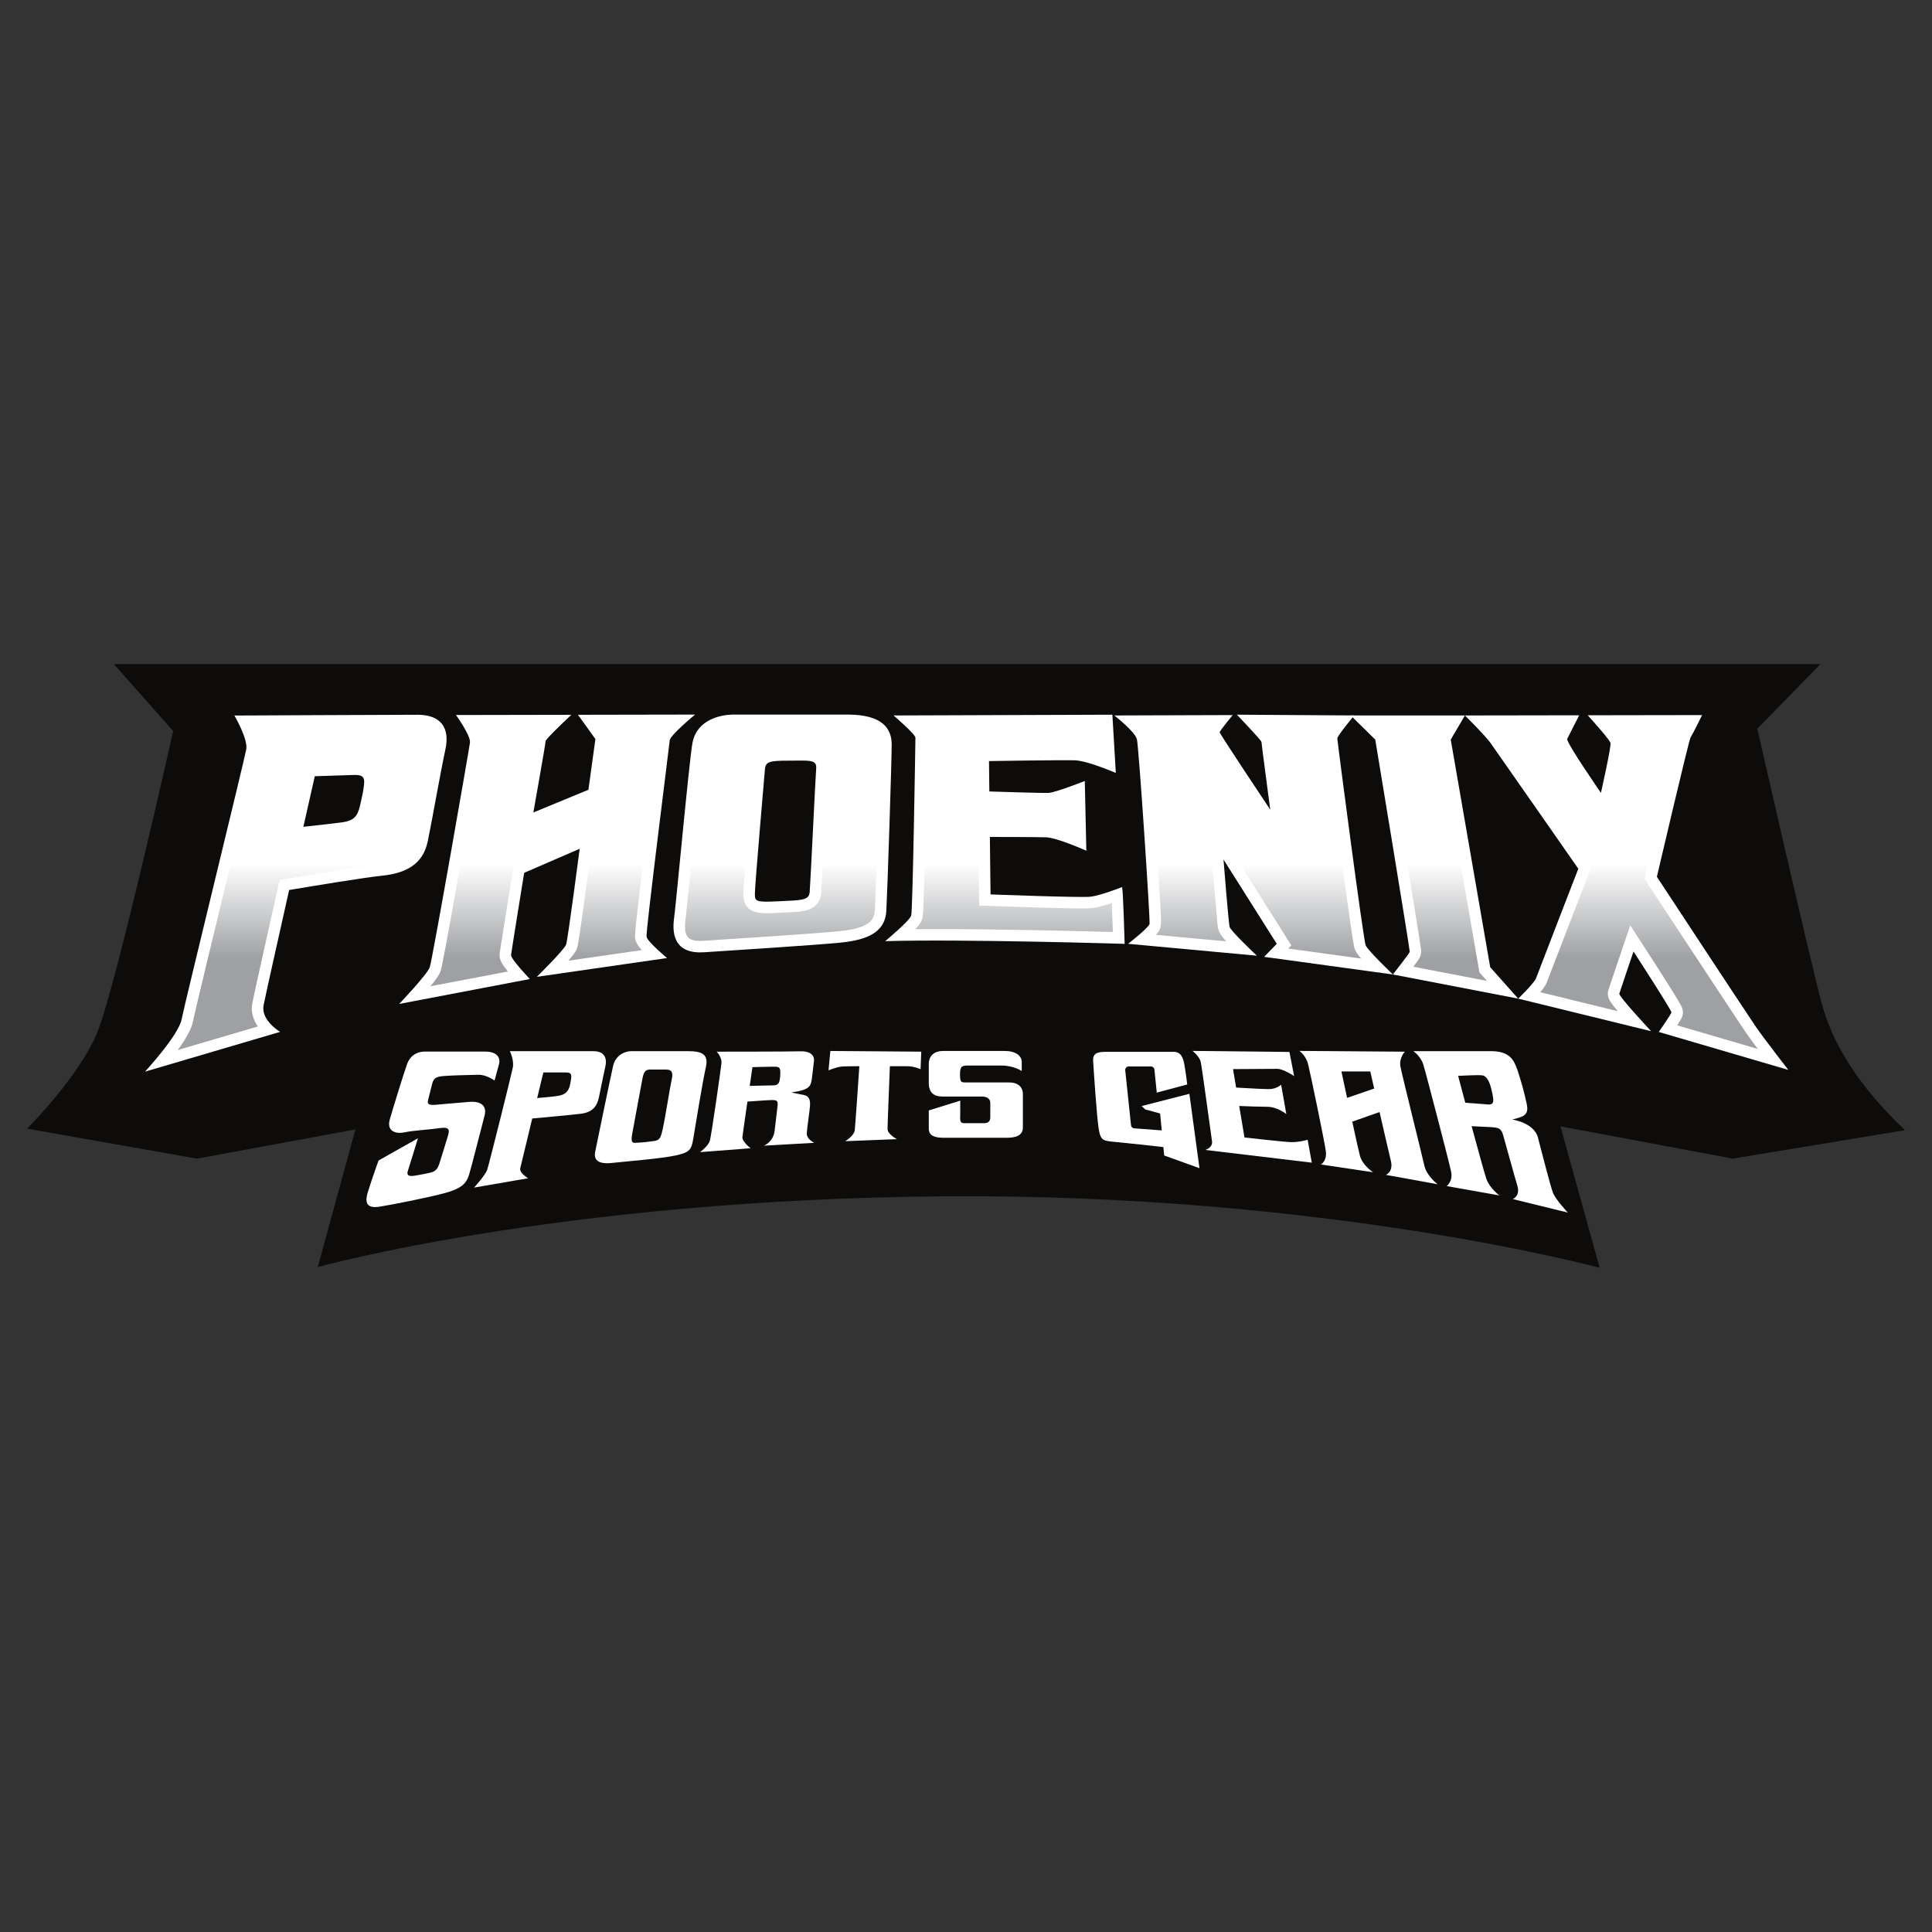
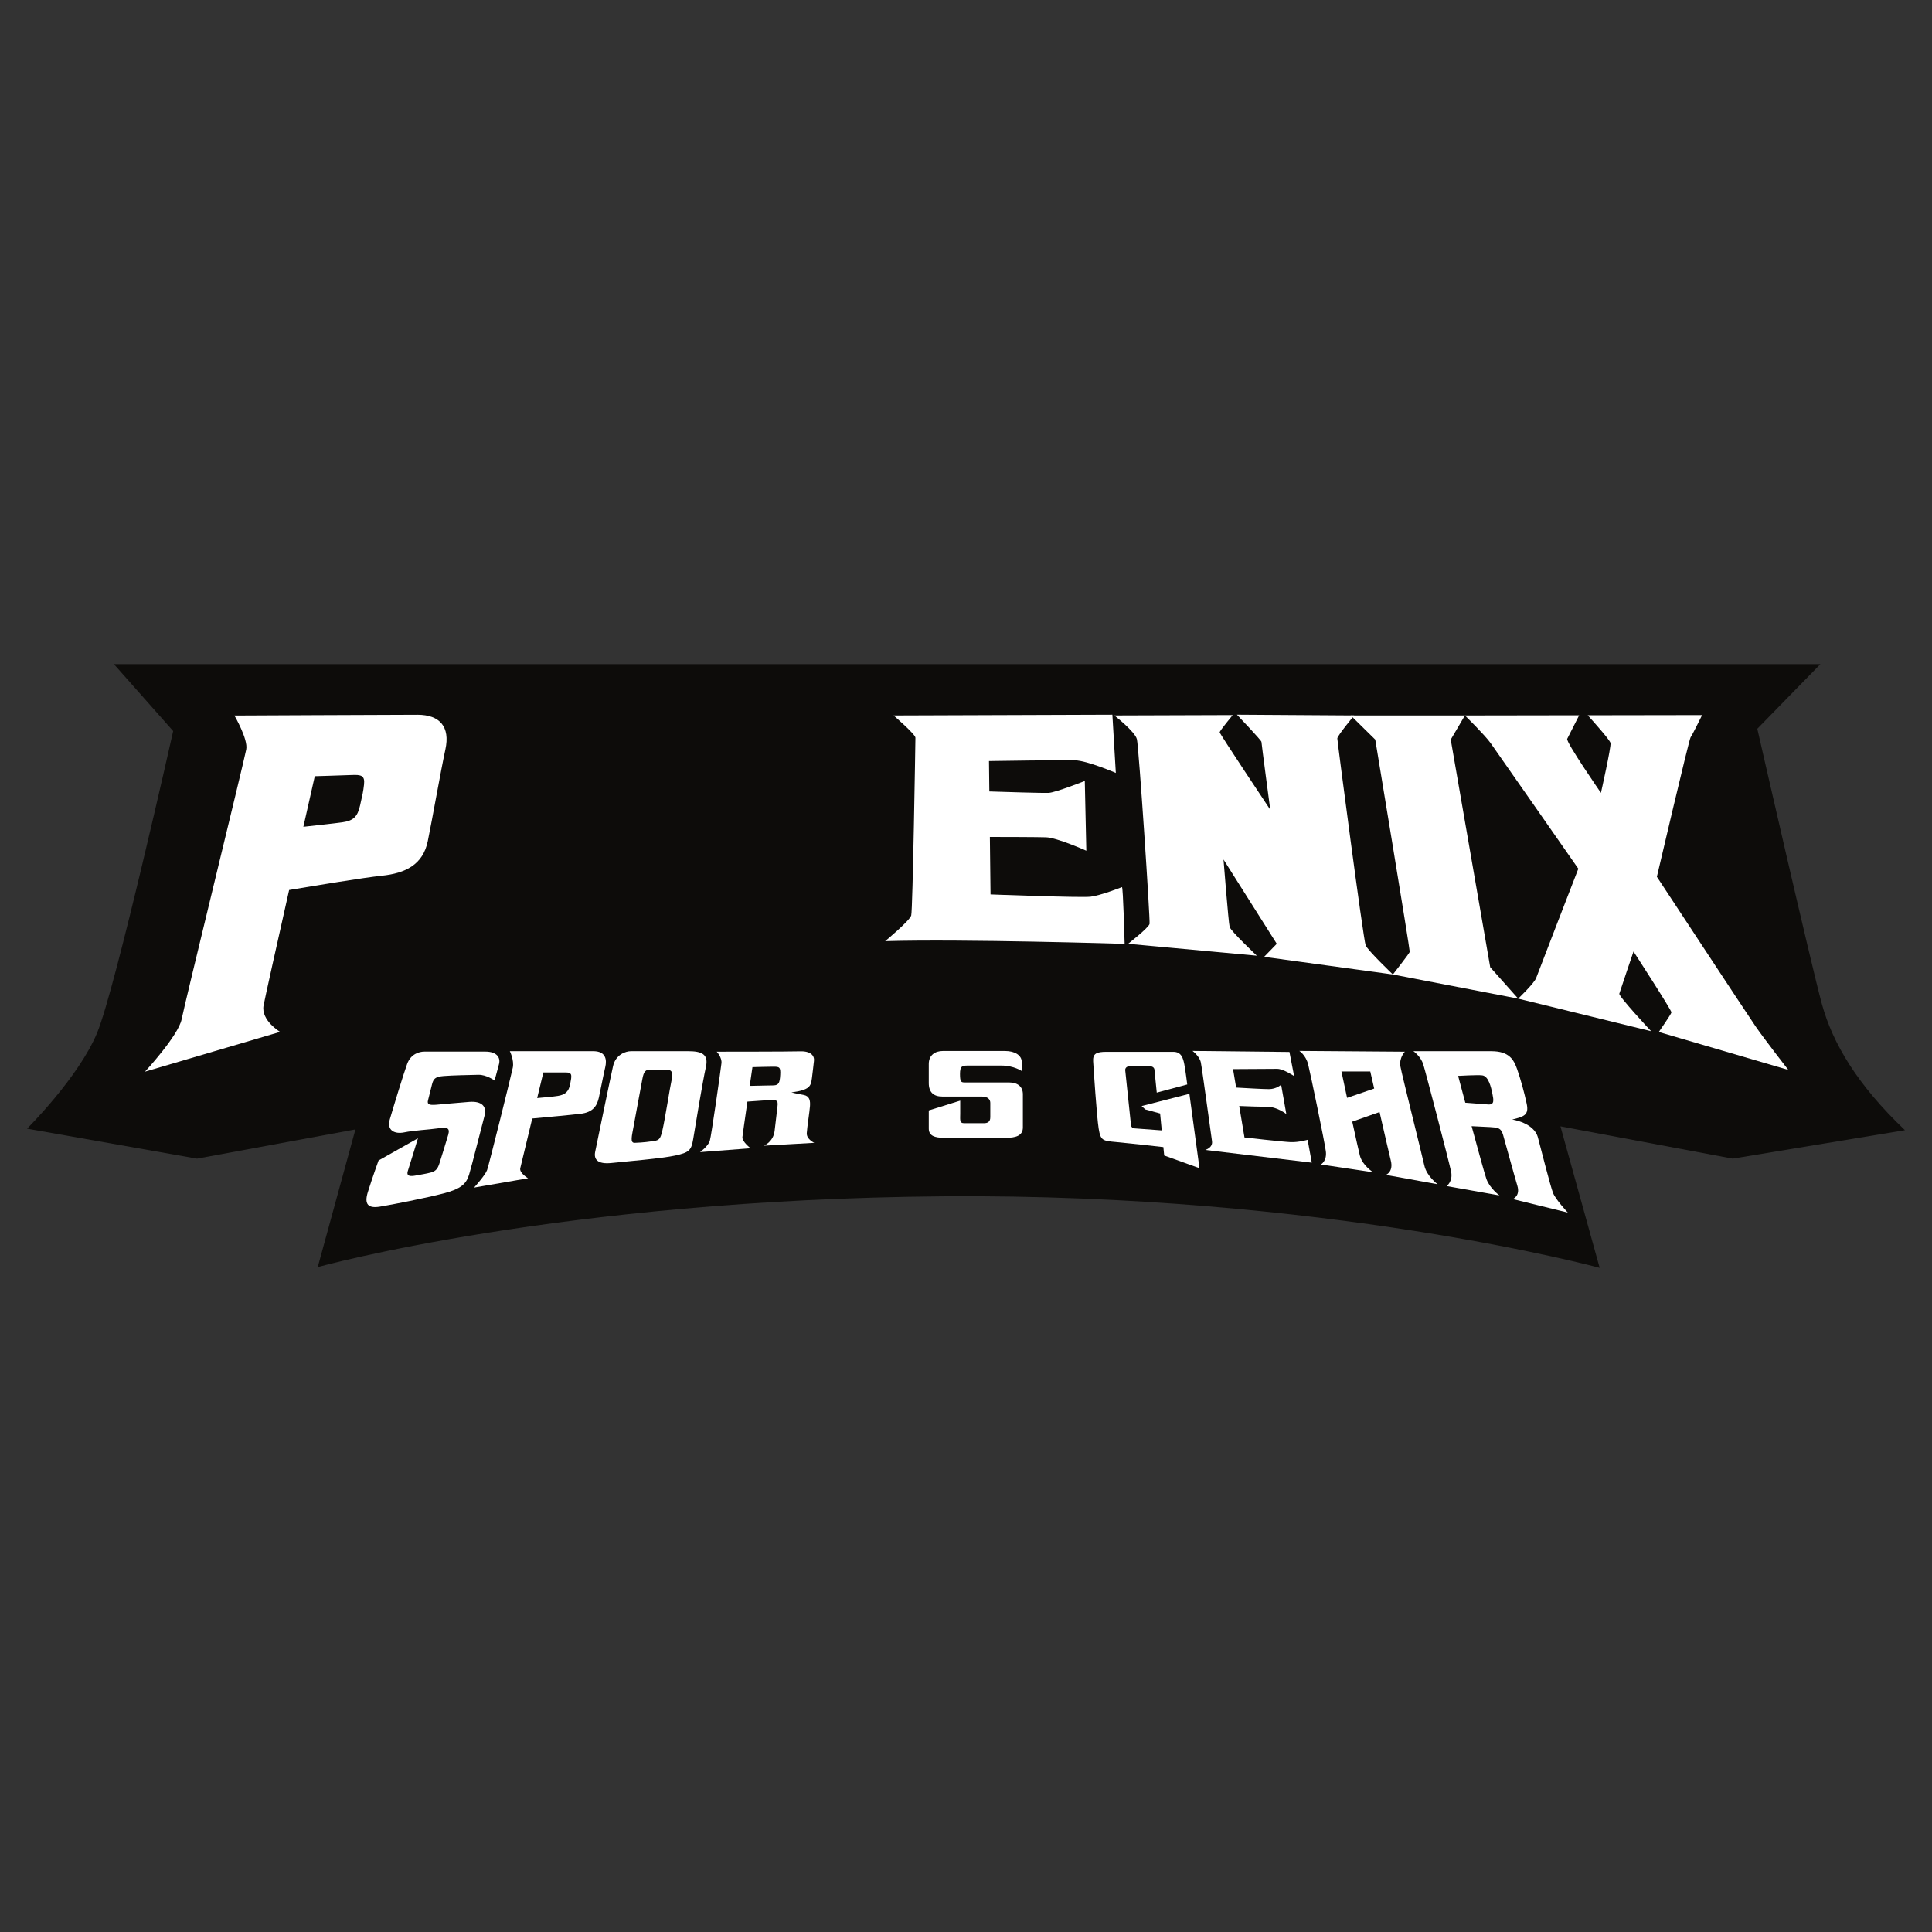
<svg xmlns="http://www.w3.org/2000/svg" viewBox="0 0 2000 2000" version="1.1" data-name="Layer 1" id="Layer_1">
  <rect x="0" y="0" width="2000" height="2000" fill="#333333" stroke="none" />
  <defs>
    <style>
      .cls-1 {
        fill: url(#linear-gradient);
      }

      .cls-1, .cls-2, .cls-3 {
        stroke-width: 0px;
      }

      .cls-2 {
        fill: #0d0c0a;
      }

      .cls-3 {
        fill: #fff;
      }
    </style>
    <linearGradient gradientUnits="userSpaceOnUse" y2="1070.47" x2="1001.84" y1="744.1" x1="1001.84" id="linear-gradient">
      <stop stop-color="#fff" offset=".46" />
      <stop stop-color="#9ea0a3" offset=".76" />
    </linearGradient>
  </defs>
  <path d="M117.96,687.54h1766.48l-65.28,66.87s55.72,244.39,66.87,284.99c11.14,40.6,36.62,83.59,85.98,130.56l-178.32,29.45-178.32-33.43,40.6,146.48s-284.2-77.22-679.84-74.03c-395.65,3.18-647.2,73.24-647.2,73.24l39.01-142.5-163.99,30.25-175.93-31.05s53.45-53.09,72.55-99.26c19.11-46.17,78.7-312.3,78.7-312.3l-61.3-69.26Z" class="cls-2" />
  <g>
    <path d="M485.95,1140.65c-12.26.93-27.48,2.41-34.35,2.97-6.87.56-9.66-.19-8.54-4.46,1.11-4.27,2.6-10.4,4.09-16.34,1.49-5.94,3.16-8.17,11.88-8.91,8.73-.74,27.85-1.11,36.21-1.3,8.36-.19,16.71,5.94,16.71,5.94,0,0,2.97-10.58,4.64-17.08s-1.99-12.87-14.24-12.87h-62.95c-5.76,0-14.17,2.66-17.88,12.68-3.71,10.03-14.67,46.05-18.01,57.56-3.34,11.51,5.2,15.41,15.04,13.37,9.84-2.04,25.44-2.79,34.35-4.09,8.91-1.3,13.37-1.3,11.14,6.5-2.23,7.8-7.24,23.58-8.91,28.97-1.67,5.38-3.33,8.64-8.9,10.13-5.57,1.49-9.49,1.94-15.24,3.06-5.76,1.11-10.77,1.3-8.73-4.83,2.04-6.13,10.4-33.61,10.4-33.61l-40.78,23s-6.32,17.44-11.03,32.53c-3.9,12.48-.19,17.27,12.44,15.23,12.63-2.04,48.46-9.1,66.11-13.74,17.64-4.64,23.21-9.66,26.18-19.31,2.97-9.66,13.18-50.69,15.97-60.91,2.79-10.21-3.34-15.41-15.6-14.48Z" class="cls-3" />
    <path d="M626.54,1104.76c1.93-8.1.39-16.59-12.35-16.59h-86.42s4.63,9.26,3.09,16.98c-1.54,7.72-24.69,100.7-26.62,106.1-1.93,5.4-13.5,18.13-13.5,18.13l55.94-9.65s-9.26-5.4-8.1-10.42c.58-2.51,6.56-27.29,12.39-51.45,12.2-1.11,40.25-3.68,50.11-4.88,12.73-1.54,16.98-8.1,18.9-16.98,1.93-8.87,4.63-23.15,6.56-31.25ZM590.27,1122.12c-1.54,8.49-5.79,11.19-12.73,12.35-4.55.76-14.87,1.68-21.46,2.23,3.65-15.1,6.41-26.53,6.41-26.53h23.15c7.33,0,6.17,3.47,4.63,11.96Z" class="cls-3" />
    <path d="M712.19,1088.17h-59.03c-5.4,0-15.82,3.47-18.52,15.43-2.7,11.96-16.98,81.02-18.52,88.74-1.54,7.72,2.31,13.12,16.98,11.57s52.08-4.63,65.97-7.72c13.89-3.09,16.59-5.02,18.52-16.98s10.03-60.96,13.12-74.46c3.09-13.5-4.24-16.59-18.52-16.59ZM695.14,1118.59c-1.67,7.24-6.69,40.11-9.47,51.81-1.94,8.15-3.06,9.93-8.63,10.77-4.13.62-11.12,1.61-20.04,1.89-5.08.16-2.81-7.36-1.14-16.83,1.67-9.47,7.8-42.06,9.19-49.58,1.39-7.52,3.34-9.47,8.36-9.47h15.88c7.24,0,7.52,4.18,5.85,11.42Z" class="cls-3" />
    <path d="M835.17,1173.06c.37-6.29,2.96-22.58,3.33-28.13s-.37-10.36-6.66-11.47c-6.29-1.11-12.58-2.59-12.58-2.59,19.24-2.59,20.1-6.54,21.22-14.61,1.18-8.49,1.18-10.61,2.12-17.92.71-5.51-3.36-10.4-14.46-10.03-11.1.37-86.23.37-86.23.37,0,0,5.65,5.89,4.94,12.02-1.08,9.37-10.38,74.53-12.03,80.19-1.65,5.66-10.14,11.79-10.14,11.79l52.36-4.01s-8.96-6.84-8.49-11.56c.23-2.3,2.71-19.62,5.19-36.74,5.78-.44,12.33-.91,17.69-1.23,12.58-.74,14.39-1.18,13.4,6.53-1.23,9.57-1.48,13.69-2.96,25.17-1.48,11.47-11.1,15.17-11.1,15.17l52.18-2.96s-8.14-3.7-7.77-9.99ZM807.7,1112.73c-.47,8.26-1.65,10.61-6.84,10.85-3.7.17-17.09.22-24.76.51,1.6-11.03,2.83-19.38,2.83-19.38,0,0,15.09-.47,21.46-.47s7.78.24,7.31,8.49Z" class="cls-3" />
-     <path d="M857.7,1108.01s8.26-3.54,14.39-4.01c1.95-.15,8.83-.23,17.5-.27-.83,12.29-4.15,61.15-4.76,66.3-.71,5.9-9.91,11.32-9.91,11.32l53.54-2.12s-9.67-4.95-9.67-10.61c0-4.75,1.83-50.37,2.41-64.9,8.97.02,16.2.04,18.34.04,6.6,0,13.44,3.07,13.44,3.07l.71-18.16-94.11-.71-1.89,20.05Z" class="cls-3" />
    <path d="M1044.26,1120.51h-45.52c-3.77,0-4.95-.47-4.95-8.73s2.36-8.73,8.25-8.73h34.67c12.74,0,20.99,5.66,20.99,5.66v-9.43c0-6.6-6.84-11.32-17.22-11.32h-64.39c-8.02,0-14.62,4.25-14.62,13.44v19.81c0,9.43,4.95,13.92,13.92,13.92h40.8c7.31,0,8.96,3.77,8.96,6.6v14.86c0,4.95-3.07,6.13-6.37,6.13h-20.99c-4.72,0-3.77-4.25-3.77-9.91v-13.44l-32.55,10.14v18.87c0,7.55,6.6,9.43,15.09,9.43h65.57c8.26,0,16.75-1.65,16.75-10.61v-34.43c0-7.55-4.95-12.26-14.62-12.26Z" class="cls-3" />
    <path d="M1181.81,1144.98l3.73,3.48,15.4,4.22,1.7,17.49-28.51-2.11c-1.74-.13-3.13-1.48-3.31-3.21l-5.98-56.88c-.22-2.12,1.44-3.98,3.58-3.98h23.06c1.85,0,3.4,1.4,3.58,3.24l2.41,23.84,31.55-8.45s-1.74-14.16-2.98-20.62c-1.24-6.46-2.98-13.17-11.43-13.17h-69.07c-10.43,0-14.41,1.74-13.91,9.94.5,8.2,3.73,57.14,5.71,69.56,1.99,12.42,4.22,12.67,18.14,13.91,11.1.99,38.29,4.03,48.84,5.22l.84,8.69,36.52,13.17-10.43-77.02-49.44,12.67Z" class="cls-3" />
    <path d="M1336.44,1182.34c-8.07-.27-48.16-4.84-48.16-4.84l-5.45-32.59c7.84.32,21.97.84,29.13.84,10.22,0,19.64,7.53,19.64,7.53l-5.38-30.4s-4.84,4.57-12.65,4.57c-5.94,0-25.11-1.09-33.93-1.61l-3.2-19.11s39.28-.27,45.74-.27,17.49,7.53,17.49,7.53l-4.84-25.02-100.36-1.08s7.26,5.38,8.61,11.84c1.35,6.46,10.49,74.53,11.57,81.52,1.08,7-7,9.15-7,9.15l110.31,13.18-4.31-23.68s-9.15,2.69-17.22,2.42Z" class="cls-3" />
    <path d="M1474.47,1206.55c-2.42-11.03-23.14-93.63-24.75-102.51-1.61-8.88,4.57-15.34,4.57-15.34l-109.24-.81s6.73,4.3,9.15,13.99c2.42,9.69,16.95,79.64,18.3,89.86,1.34,10.22-5.11,13.72-5.11,13.72l54.08,8.07s-11.03-7-13.72-17.22c-1.08-4.1-4.36-18.91-7.9-35.18l28.26-9.94c4.92,21.49,10.19,44.35,11.66,50.24,2.96,11.84-5.11,14.8-5.11,14.8l53.54,9.69s-11.3-8.34-13.72-19.37ZM1394.5,1136.5c-3.28-15.24-5.86-27.35-5.86-27.35h29.87s1.65,7.26,4.04,17.71l-28.04,9.63Z" class="cls-3" />
    <path d="M1565.94,1241.26l57.04,13.99s-12.65-13.45-15.34-20.45-11.57-41.97-15.6-57.31c-4.04-15.34-26.64-18.56-26.64-18.56,12.11-2.96,17.49-4.57,15.07-16.14-2.42-11.57-6.46-26.1-9.96-36.05-3.5-9.95-8.34-18.56-26.64-18.56h-80.72s7.53,5.11,10.22,13.72c2.69,8.61,26.64,100.63,28.79,110.85,2.15,10.22-4.57,15.07-4.57,15.07l54.62,9.69s-9.96-7.26-13.45-16.95c-1.7-4.7-8.65-29.97-15.35-54.75,6.91.3,15.59.7,19.12.94,7.8.54,11.3.54,13.45,8.07,2.15,7.53,11.57,41.97,14.8,52.73,3.23,10.76-4.84,13.72-4.84,13.72ZM1540.38,1143.33c-4.79-.38-16.91-1.31-23.51-1.81-4.26-15.88-7.43-27.78-7.43-27.78,0,0,19.95-1.17,25.02-.54,6.46.81,9.15,12.38,10.49,19.1,1.34,6.73,2.15,11.57-4.57,11.03Z" class="cls-3" />
  </g>
  <path d="M432.16,739.92c-23.27,0-189.48.8-189.48.8,0,0,14.27,24.47,12.23,35.07-2.8,14.56-63.62,262.63-66.88,279.35-3.26,16.72-37.93,54.24-37.93,54.24l139.88-41.19s-19.98-11.83-17.13-27.32c1.39-7.53,13.93-63.71,26.47-119.53,26.8-4.5,77.95-12.93,95.73-14.76,24.53-2.52,42.77-11.32,47.8-35.85,5.03-24.53,13.21-71.7,18.24-94.97,5.03-23.27-5.66-35.85-28.93-35.85ZM376.86,812.07c-.89,8-1.56,10.23-4.09,21.63-2.64,11.88-6.93,15.9-18.35,17.54-8.16,1.16-28.74,3.36-40.37,4.66,6.87-30.49,11.82-52.37,11.82-52.37,0,0,28.14-.82,37.93-1.22,9.79-.41,14.12.23,13.06,9.77Z" class="cls-3" />
-   <path d="M598.32,739.95l18.05,25.12-7.24,52.49-57.01,23.53s12.67-71.04,12.67-73.76c0-2.1,18.28-19.51,26.65-27.37l-119.41.22s15.38,21.27,14.48,28.51c-.9,7.24-38.91,224.89-41.63,232.58-2.71,7.69-31.67,38.01-31.67,38.01l135.3-25.79s-19.91-20.81-19.46-24.89c.45-4.07,13.57-85.07,13.57-85.07l57.47-24.89s-12.22,93.67-14.03,99.1c-1.81,5.43-30.32,33.48-30.32,33.48l134.84-19.46s-20.36-16.74-21.27-22.17c-.9-5.43,23.53-197.74,23.98-203.17.45-5.43,26.24-26.7,26.24-26.7l-121.22.22Z" class="cls-3" />
-   <path d="M877.45,739.73h-119.39c-19.04.68-37.68,9.24-41.25,29.47-3.57,20.23-16.66,163.82-19.04,181.67-2.38,17.85,1.59,36.89,31.34,34.91,29.75-1.98,111.46-7.14,140.42-9.92,28.96-2.78,46.81-11.11,48-32.92,1.19-21.82,5.55-155.89,5.55-172.15s-9.12-31.06-45.62-31.06ZM838.19,923.5c-.79,8.73-8.33,8.33-32.53,9.52-24.2,1.19-24.2,0-24.2-8.33s10.31-127.33,10.31-127.33c.4-9.12,4.76-9.92,24.99-9.92s28.96-1.59,28.16,7.93c-.79,9.52-5.95,119.39-6.74,128.12Z" class="cls-3" />
  <path d="M1161.46,918.35s-22.21,8.73-32.53,9.92c-10.31,1.19-103.53-2.38-103.53-2.38l-.68-59.49c15.64.02,49.44.09,58.2.39,11.5.4,41.65,13.88,41.65,13.88l-1.59-72.19s-30.15,11.9-37.29,12.3c-6.01.33-48.31-1.02-61.52-1.46l-.36-31.47s75.76-1.19,88.85-.79c13.09.4,42.44,13.09,42.44,13.09l-3.57-60.29-226.49.79s22.61,19.44,22.61,23.01-2.78,178.5-4.36,184.05c-1.59,5.55-26.97,26.58-26.97,26.58,79.73-2.38,247.91,2.78,247.91,2.78,0,0-1.59-59.5-2.78-58.71Z" class="cls-3" />
  <path d="M1153.53,740.64l122.57-.4s-13.49,16.26-13.49,17.85,52.36,80.12,52.36,80.12c0,0-9.12-68.62-9.12-70.21s-25.39-28.16-25.39-28.16l121.38.79s-17.45,21.02-17.45,23.8,26.97,208.64,29.35,214.19c2.38,5.55,28.16,30.15,28.16,30.15l-133.28-18.25,13.09-13.49-55.14-87.26s5.16,65.45,6.35,69.81c1.19,4.36,28.16,29.75,28.16,29.75l-133.28-12.3s21.42-16.66,22.21-20.63-11.11-183.26-13.09-191.19c-1.98-7.93-23.4-24.59-23.4-24.59Z" class="cls-3" />
  <path d="M1516.47,740.64h-118.2l25.39,24.99s36.1,218.16,35.7,219.75-17.45,23.4-17.45,23.4l129.71,24.99-28.96-32.53-40.86-235.61,14.68-24.99Z" class="cls-3" />
  <path d="M1851.25,1107.55s-24.99-32.13-33.72-44.82c-8.73-12.69-102.34-155.09-102.34-155.09,0,0,33.32-142.4,34.91-144.38,1.59-1.98,11.9-23.01,11.9-23.01l-118.39.19c7.35,8.14,22.99,25.73,23.59,28.77.79,3.97-9.92,51.57-9.92,51.57,0,0-36.49-52.76-34.91-55.93,1.29-2.58,9.38-18.5,12.37-24.39l-118.28.19s20.63,20.23,26.58,28.56c5.95,8.33,90.83,130.1,90.83,130.1,0,0-41.65,107.49-43.63,113.05-1.98,5.55-18.64,21.42-18.64,21.42l137.64,33.72s-33.72-36.1-32.92-38.87c.79-2.78,14.68-43.63,14.68-43.63,0,0,39.67,61.09,39.27,63.07-.4,1.98-13.09,20.23-13.09,20.23l134.07,39.27Z" class="cls-3" />
-   <path d="M393.84,894.75c8.38-.85,15.47-2.51,20.87-4.98,5.43-2.5,9.15-5.55,12.02-9.92,1.91-2.94,3.46-6.62,4.47-11.51h0c2.47-12.05,5.78-29.97,9.08-47.74,3.31-17.79,6.61-35.42,9.19-47.35.67-3.09.95-5.77.95-7.98,0-3.23-.58-5.41-1.3-6.91-.75-1.5-1.6-2.49-3.13-3.52-1.02-.67-2.38-1.32-4.2-1.85-2.42-.7-5.64-1.17-9.62-1.17-17.36,0-115.27.45-163.09.68-2.62.01-5.03.02-7.33.03.98,2.37,1.94,4.82,2.76,7.36,1.35,4.3,2.48,8.63,2.52,13.61,0,1.43-.11,2.94-.41,4.54-.23,1.2-.6,2.84-1.15,5.27-.55,2.41-1.27,5.5-2.14,9.2-1.74,7.4-4.09,17.24-6.87,28.79-5.55,23.1-12.79,53.03-20.24,83.81-14.9,61.54-30.67,126.61-35.31,146.95-.61,2.68-1.04,4.62-1.18,5.36-.72,3.61-1.99,6.78-3.52,10-1.54,3.2-3.37,6.39-5.4,9.61-2.11,3.33-4.43,6.69-6.83,9.98l82.99-24.44c-.7-1.02-1.41-2.03-2.05-3.18-2.35-4.22-4.22-9.48-4.22-15.48,0-1.7.15-3.45.48-5.2.22-1.19.57-2.9,1.08-5.31.51-2.4,1.16-5.45,1.95-9.06,1.57-7.23,3.66-16.71,6.1-27.7,4.88-21.98,11.15-49.99,17.42-77.9l1.75-7.8,7.89-1.32c13.42-2.26,32.94-5.49,51.36-8.4,18.47-2.91,35.65-5.48,45.12-6.46ZM315.37,867.73l-16.6,1.85,3.67-16.29c6.88-30.5,11.82-52.38,11.82-52.38l2.04-9,9.23-.27s7.02-.2,15.27-.46c8.24-.25,17.73-.56,22.5-.76,1.37-.06,2.7-.1,4.05-.1,1.68,0,3.38.06,5.23.3,1.84.25,3.88.68,6.11,1.68,1.48.66,3.03,1.61,4.43,2.87,1.88,1.67,3.4,3.89,4.29,6.09,1.21,2.95,1.5,5.71,1.51,8.26,0,1.3-.09,2.58-.23,3.87h0c-.46,4.18-.93,7.26-1.59,10.56-.66,3.3-1.46,6.7-2.72,12.34-.88,3.93-1.97,7.57-3.74,11.08-1.75,3.49-4.35,6.85-7.63,9.35-2.18,1.67-4.57,2.94-6.98,3.87-3.23,1.24-6.5,1.95-9.92,2.44-4.38.62-11.56,1.46-19.23,2.33-7.65.86-15.71,1.74-21.5,2.38ZM1741.99,1050.12c.12-.65.18-1.37.18-2.1-.03-1.91-.31-2.68-.46-3.36-.35-1.22-.6-1.72-.84-2.27-.45-.99-.88-1.78-1.4-2.74-1.92-3.48-5.14-8.76-9.07-15.08-11.74-18.85-29.39-46.04-29.41-46.07l-13.36-20.57-7.89,23.22s-3.47,10.22-7.05,20.79c-1.79,5.29-3.6,10.66-5.02,14.9-.71,2.12-1.32,3.96-1.79,5.37-.23.71-.43,1.31-.59,1.8-.16.51-.27.83-.4,1.3,0,0,0,0,0,0v.03s0-.01,0-.02c-.38,1.34-.48,2.48-.48,3.4.05,2.42.51,3.58.83,4.53.66,1.73,1.21,2.58,1.77,3.5,1.04,1.64,2.17,3.16,3.53,4.9,1.24,1.58,2.66,3.31,4.18,5.12l-80.32-19.67c.44-.52.91-1.04,1.34-1.56,1.08-1.33,2.09-2.65,3.03-4.06.94-1.44,1.84-2.84,2.68-5.13.05-.15.34-.91.74-1.97,3.07-8.1,13.79-35.85,23.71-61.5,4.96-12.83,9.73-25.15,13.26-34.26,3.53-9.11,5.81-15,5.82-15.02l2.29-5.91-3.62-5.2s-21.22-30.45-43.19-61.93c-10.98-15.74-22.15-31.75-30.95-44.34-4.4-6.3-8.2-11.74-11.1-15.87-2.9-4.14-4.86-6.93-5.68-8.07-2.03-2.82-4.59-5.78-7.51-9.04-.22-.25-.46-.5-.69-.75l70.81-.11c-1.72,3.39-3.12,6.15-3.61,7.13-1.22,2.53-1.28,4.35-1.31,5.59.02,1.83.29,2.83.51,3.7.45,1.61.91,2.64,1.41,3.76.94,2.04,2.1,4.14,3.49,6.56,4.85,8.37,12.66,20.29,19.38,30.34,6.71,10.02,12.25,18.03,12.27,18.07l15.44,22.32,5.96-26.48s2.51-11.14,5.02-23.15c1.26-6.01,2.52-12.24,3.48-17.5.48-2.64.89-5.02,1.2-7.1.15-1.04.28-2,.38-2.92.09-.94.17-1.79.18-2.93-.01-.71,0-1.47-.28-2.93-.43-2-.92-2.89-1.32-3.74-.76-1.49-1.46-2.51-2.25-3.66-1.38-1.96-3.03-4.06-4.92-6.38-.21-.25-.44-.53-.65-.78l72.95-.12c-.5.95-.96,1.82-1.35,2.54-.35.65-.65,1.18-.83,1.48l-.14.22h.02c-.5.73-.78,1.23-.97,1.58-.41.84-.52,1.19-.66,1.56-.24.68-.4,1.18-.58,1.81-.68,2.31-1.64,5.99-2.91,11.03-8.82,34.97-31.64,132.48-31.65,132.52l-1.17,4.98,2.81,4.27s23.4,35.6,47.9,72.8c12.25,18.6,24.77,37.59,34.78,52.73,5.01,7.57,9.38,14.18,12.79,19.3,3.41,5.14,5.81,8.73,7.01,10.46,2.35,3.41,5.59,7.86,9.21,12.72.91,1.22,1.84,2.47,2.79,3.73l-83.56-24.47c.69-1.07,1.37-2.11,1.98-3.08.69-1.1,1.29-2.09,1.84-3.07.28-.5.54-.98.83-1.6.15-.32.31-.66.49-1.14.18-.49.4-1.06.63-2.17l.02-.12.02-.14ZM664.4,983.53l-76.15,10.99c.43-.48.92-1.01,1.32-1.48,1.58-1.84,3-3.55,4.23-5.22.62-.84,1.2-1.66,1.77-2.6.57-.96,1.16-1.92,1.78-3.72.29-.88.39-1.35.52-1.9.23-1.01.43-2.07.66-3.39.86-4.88,2.08-13.13,3.49-23.01,4.2-29.55,9.87-73,9.87-73.02l2.71-20.79-82.68,35.81-1.04,6.43s-3.28,20.25-6.62,41.02c-1.67,10.38-3.35,20.9-4.65,29.08-.65,4.09-1.2,7.6-1.61,10.23-.2,1.32-.37,2.41-.5,3.27-.13.89-.21,1.4-.28,2.05v.03c-.06.54-.08,1.01-.08,1.42.04,2.46.53,3.89.94,5.08.82,2.17,1.67,3.56,2.6,5.04,1.48,2.29,3.21,4.55,5.06,6.85l-80.23,15.29c.87-1.06,1.81-2.16,2.62-3.18,1.67-2.12,3.18-4.13,4.49-6.08.66-.98,1.27-1.94,1.84-2.97.57-1.04,1.12-2.1,1.64-3.55.22-.63.32-.99.42-1.39.38-1.43.73-3.08,1.24-5.51,1.83-8.93,5.19-27.02,9.26-49.48,6.09-33.65,13.74-76.92,19.94-112.42,3.1-17.75,5.84-33.56,7.85-45.25,1-5.85,1.82-10.66,2.41-14.2.3-1.77.53-3.21.71-4.31.18-1.14.29-1.79.38-2.51.09-.75.13-1.46.13-2.13-.02-2.81-.55-4.92-1.15-6.92-1-3.23-2.38-6.16-3.89-9.07l68.71-.13c-1.14,1.19-2.23,2.34-3.19,3.4-1.06,1.19-1.98,2.25-2.88,3.44-.45.62-.91,1.24-1.46,2.22-.28.5-.58,1.09-.92,2-.27.79-.61,1.82-.73,3.48h-.02c-.03.29-.29,2.12-.68,4.47-1.36,8.44-4.33,25.52-6.95,40.41-1.31,7.45-2.53,14.37-3.43,19.42-.9,5.05-1.46,8.23-1.46,8.24l-3.81,21.37,83.4-34.42,8.82-63.97-7.31-10.18,67.55-.12c-.1.11-.21.21-.31.32-1.46,1.63-2.79,3.22-4.03,5.03-.62.92-1.22,1.89-1.81,3.13-.56,1.26-1.21,2.76-1.46,5.24h0c0,.08-.14,1.28-.34,2.94-1.53,12.8-7.44,59.92-12.97,105.17-2.76,22.63-5.43,44.8-7.41,62.05-.99,8.63-1.81,16.02-2.39,21.66-.29,2.82-.52,5.2-.68,7.13-.16,1.97-.26,3.27-.27,4.78l.02.89c.02.36.04.78.16,1.52v.03c.33,1.87.86,3.17,1.37,4.27.98,2.03,2,3.46,3.08,4.89.75.96,1.56,1.89,2.37,2.81ZM728.31,973.9c14.9-.99,42.75-2.78,70.49-4.66,27.71-1.88,55.41-3.87,69.58-5.23,7.64-.73,14.22-1.87,19.46-3.41,5.26-1.54,9.11-3.46,11.66-5.48,1.71-1.35,2.9-2.71,3.83-4.27,1.21-2.08,2.07-4.67,2.3-8.57.25-4.58.66-14.75,1.15-27.82.48-13.09,1.04-29.14,1.59-45.76,1.1-33.22,2.18-68.7,2.61-87.03.12-5.22.19-9.09.19-10.9,0-3.34-.54-6.05-1.49-8.13-.99-2.08-2.26-3.76-4.99-5.56-1.82-1.18-4.35-2.36-7.86-3.32-4.67-1.28-11.06-2.15-19.38-2.14h-119.07c-5.88.21-11.55,1.36-16.13,3.33-4.64,1.99-8.08,4.66-10.41,7.99-1.55,2.25-2.7,4.86-3.32,8.31-.31,1.75-.82,5.38-1.39,10.12-.58,4.75-1.26,10.7-1.99,17.48-1.47,13.56-3.2,30.46-4.95,48.05-3.51,35.19-7.15,73.13-9.23,93.1-.6,5.73-1.06,9.92-1.39,12.44-.31,2.29-.47,4.52-.47,6.58,0,4.03.49,8.7,3.54,11.66,3.1,3.01,8.27,3.34,12.33,3.34,1.04,0,2.16-.04,3.35-.12ZM769.7,921.21c.08-1.41.19-3.15.34-5.21.29-4.11.69-9.47,1.18-15.65.97-12.36,2.26-28.03,3.55-43.44,2.58-30.81,5.16-60.57,5.17-60.57.11-1.88.32-3.85.95-6.04.67-2.36,1.95-5.02,3.94-7.24,1.31-1.48,2.87-2.71,4.44-3.62,2.11-1.23,4.19-1.95,6.2-2.45,2.68-.66,5.28-.95,8.13-1.14,3.79-.25,8.03-.29,13.17-.29,4.91,0,9.19-.1,13.05-.1,2.7,0,5.19.04,7.67.26,2.48.23,4.98.57,7.8,1.6,1.86.69,3.92,1.74,5.82,3.42,2.57,2.2,4.48,5.54,5.19,8.59.44,1.75.58,3.4.58,4.94,0,.73-.03,1.43-.09,2.12-.06.74-.21,3.02-.38,6.15-.18,3.15-.4,7.25-.65,12.03-.5,9.56-1.12,21.82-1.76,34.68-1.29,25.71-2.68,53.74-3.45,67.33-.22,3.93-.38,6.52-.51,8.02h0c-.22,2.43-.8,5.17-2.21,7.91-1.39,2.74-3.7,5.22-6.14,6.8-1.62,1.08-3.27,1.83-4.86,2.4-2.12.75-4.16,1.19-6.26,1.53-2.79.45-5.69.7-8.96.91-5.71.37-11.42.47-17.12.8-6.38.37-12.82.86-19.16-.2-2.94-.49-5.86-1.33-8.4-2.89-3.91-2.4-6.28-6.58-7.01-11.04-.42-2.67-.33-4.45-.35-6.11,0-1.07.06-2.04.14-3.48ZM1539.35,1015.44l-76.27-14.69c1.07-1.43,2.09-2.8,2.99-4.03.88-1.2,1.64-2.26,2.28-3.23,2.32-3.46,3.2-6.99,2.63-11.14-.36-2.62-1.15-7.78-2.3-15.09-8.05-50.97-33.29-203.56-33.3-203.58l-.63-3.82-7.44-7.33h68.36l-6.36,10.83,42.18,243.26,7.85,8.82ZM1317.7,767.3h.02s-.02,0-.02,0ZM968.81,961.75c-7.32,0-14.44.03-21.28.08,1.29-1.38,2.51-2.73,3.61-4.16.62-.82,1.22-1.66,1.82-2.67.59-1.03,1.23-2.16,1.78-4.03.27-.99.32-1.43.4-1.88.12-.83.18-1.47.25-2.25.24-2.91.44-7.53.67-13.86.79-22.01,1.66-63.47,2.34-99.91.34-18.21.63-35.15.84-47.72.1-6.29.18-11.48.24-15.2.03-1.86.05-3.35.06-4.43.01-1.11.02-1.68.02-2.07,0-1.68-.3-2.88-.57-3.82-.57-1.81-1.16-2.81-1.7-3.73-.9-1.46-1.77-2.55-2.7-3.66l185.75-.65,1.81,30.52c-4.51-1.61-9.39-3.23-14.2-4.53-5.09-1.36-9.91-2.44-14.91-2.62-2.14-.06-5.31-.09-9.39-.09-24.35,0-79.97.88-80.01.88l-11.85.19.63,54.7,11.38.37c5.9.19,17.6.57,29.29.9,11.72.33,23.34.61,29.49.61,1.52,0,2.66-.01,3.79-.07,2.25-.15,3.89-.52,5.78-.96,3.23-.78,6.84-1.9,10.67-3.17,2.86-.95,5.81-1.98,8.65-3l.82,37.22c-4.66-1.78-9.73-3.58-14.6-5.03-2.45-.73-4.85-1.36-7.2-1.86-2.36-.49-4.65-.87-7.14-.96-4.75-.16-15.3-.25-26.87-.31-11.53-.06-23.9-.08-31.73-.09h-12.05s.95,82.85.95,82.85l11.31.43s17.15.66,37.57,1.31c20.44.66,44.06,1.32,57.43,1.32,2.24,0,4.2-.02,5.88-.06,1.7-.05,3.01-.1,4.47-.26,3.7-.44,7.39-1.34,11.27-2.41,3.11-.87,6.3-1.87,9.31-2.87.3,6.57.59,14.39.83,21.48.1,3.01.19,5.89.27,8.51-31.42-.88-115.64-3.04-183.16-3.04ZM1333.55,981.94l3.23-3.32-85.84-135.87,3.78,47.97s1.29,16.39,2.73,33.34c.72,8.48,1.48,17.1,2.14,23.93.59,6.12.36,13.55,3.73,18.91,1.07,1.7,2.11,2.99,3.33,4.46.83.98,1.78,2.04,2.75,3.1l-72.86-6.72c.56-.61,1.1-1.24,1.64-1.91.56-.72,1.13-1.48,1.72-2.48,2.27-4.07,2.11-8.22,1.93-12.76-.32-7.81-1.18-22.77-2.31-41.1-1.71-27.47-4.05-62.4-6.13-91.17-1.04-14.39-2.02-27.23-2.83-36.87-.4-4.82-.76-8.84-1.07-11.9-.16-1.53-.3-2.82-.44-3.92-.07-.55-.14-1.05-.22-1.55-.09-.51-.16-.97-.35-1.75-.77-2.94-1.91-4.96-3.09-6.85-.7-1.08-1.49-2.06-2.26-3.05l69.04-.22c-.05.1-.09.16-.14.27-.2.42-.42.91-.68,1.68-.23.8-.6,1.79-.64,3.92.04,2.01.33,2.75.49,3.39.35,1.14.55,1.51.72,1.9.32.68.53,1.05.78,1.48.89,1.56,2.18,3.62,3.99,6.49,6.28,9.88,18.34,28.18,28.87,44.1,10.53,15.9,19.5,29.37,19.51,29.38l28.46,42.69-6.76-50.86s-.57-4.29-1.42-10.74c-1.28-9.68-3.21-24.25-4.81-36.53-.8-6.14-1.52-11.71-2.04-15.8-.26-2.04-.47-3.72-.61-4.88-.07-.58-.12-1.04-.15-1.31l-.02-.22c-.12-1.44-.39-2.33-.59-2.99-.52-1.49-.89-2.06-1.2-2.6-.58-.96-.98-1.48-1.42-2.07-.8-1.05-1.69-2.1-2.74-3.33-1.1-1.27-2.4-2.73-3.77-4.25l69.63.45c-.44.63-.91,1.27-1.3,1.88-.71,1.08-1.34,2.09-1.97,3.28-.32.61-.64,1.26-.99,2.19-.17.47-.36,1.01-.53,1.74-.17.73-.34,1.63-.35,2.97,0,.59.02.74.03.94.05.62.09.97.16,1.61.51,4.56,2.43,19.6,5.09,40.01,3.98,30.56,9.6,72.87,14.44,108.07,2.42,17.6,4.64,33.42,6.38,45.15.87,5.87,1.61,10.7,2.21,14.29.3,1.8.56,3.27.8,4.5.12.62.24,1.17.38,1.74l.26.96c.12.39.23.8.57,1.61.6,1.38,1.15,2.26,1.71,3.11,1.03,1.56,2.12,2.93,3.37,4.43.38.45.84.95,1.25,1.42l-75.58-10.35Z" class="cls-1" />
</svg>